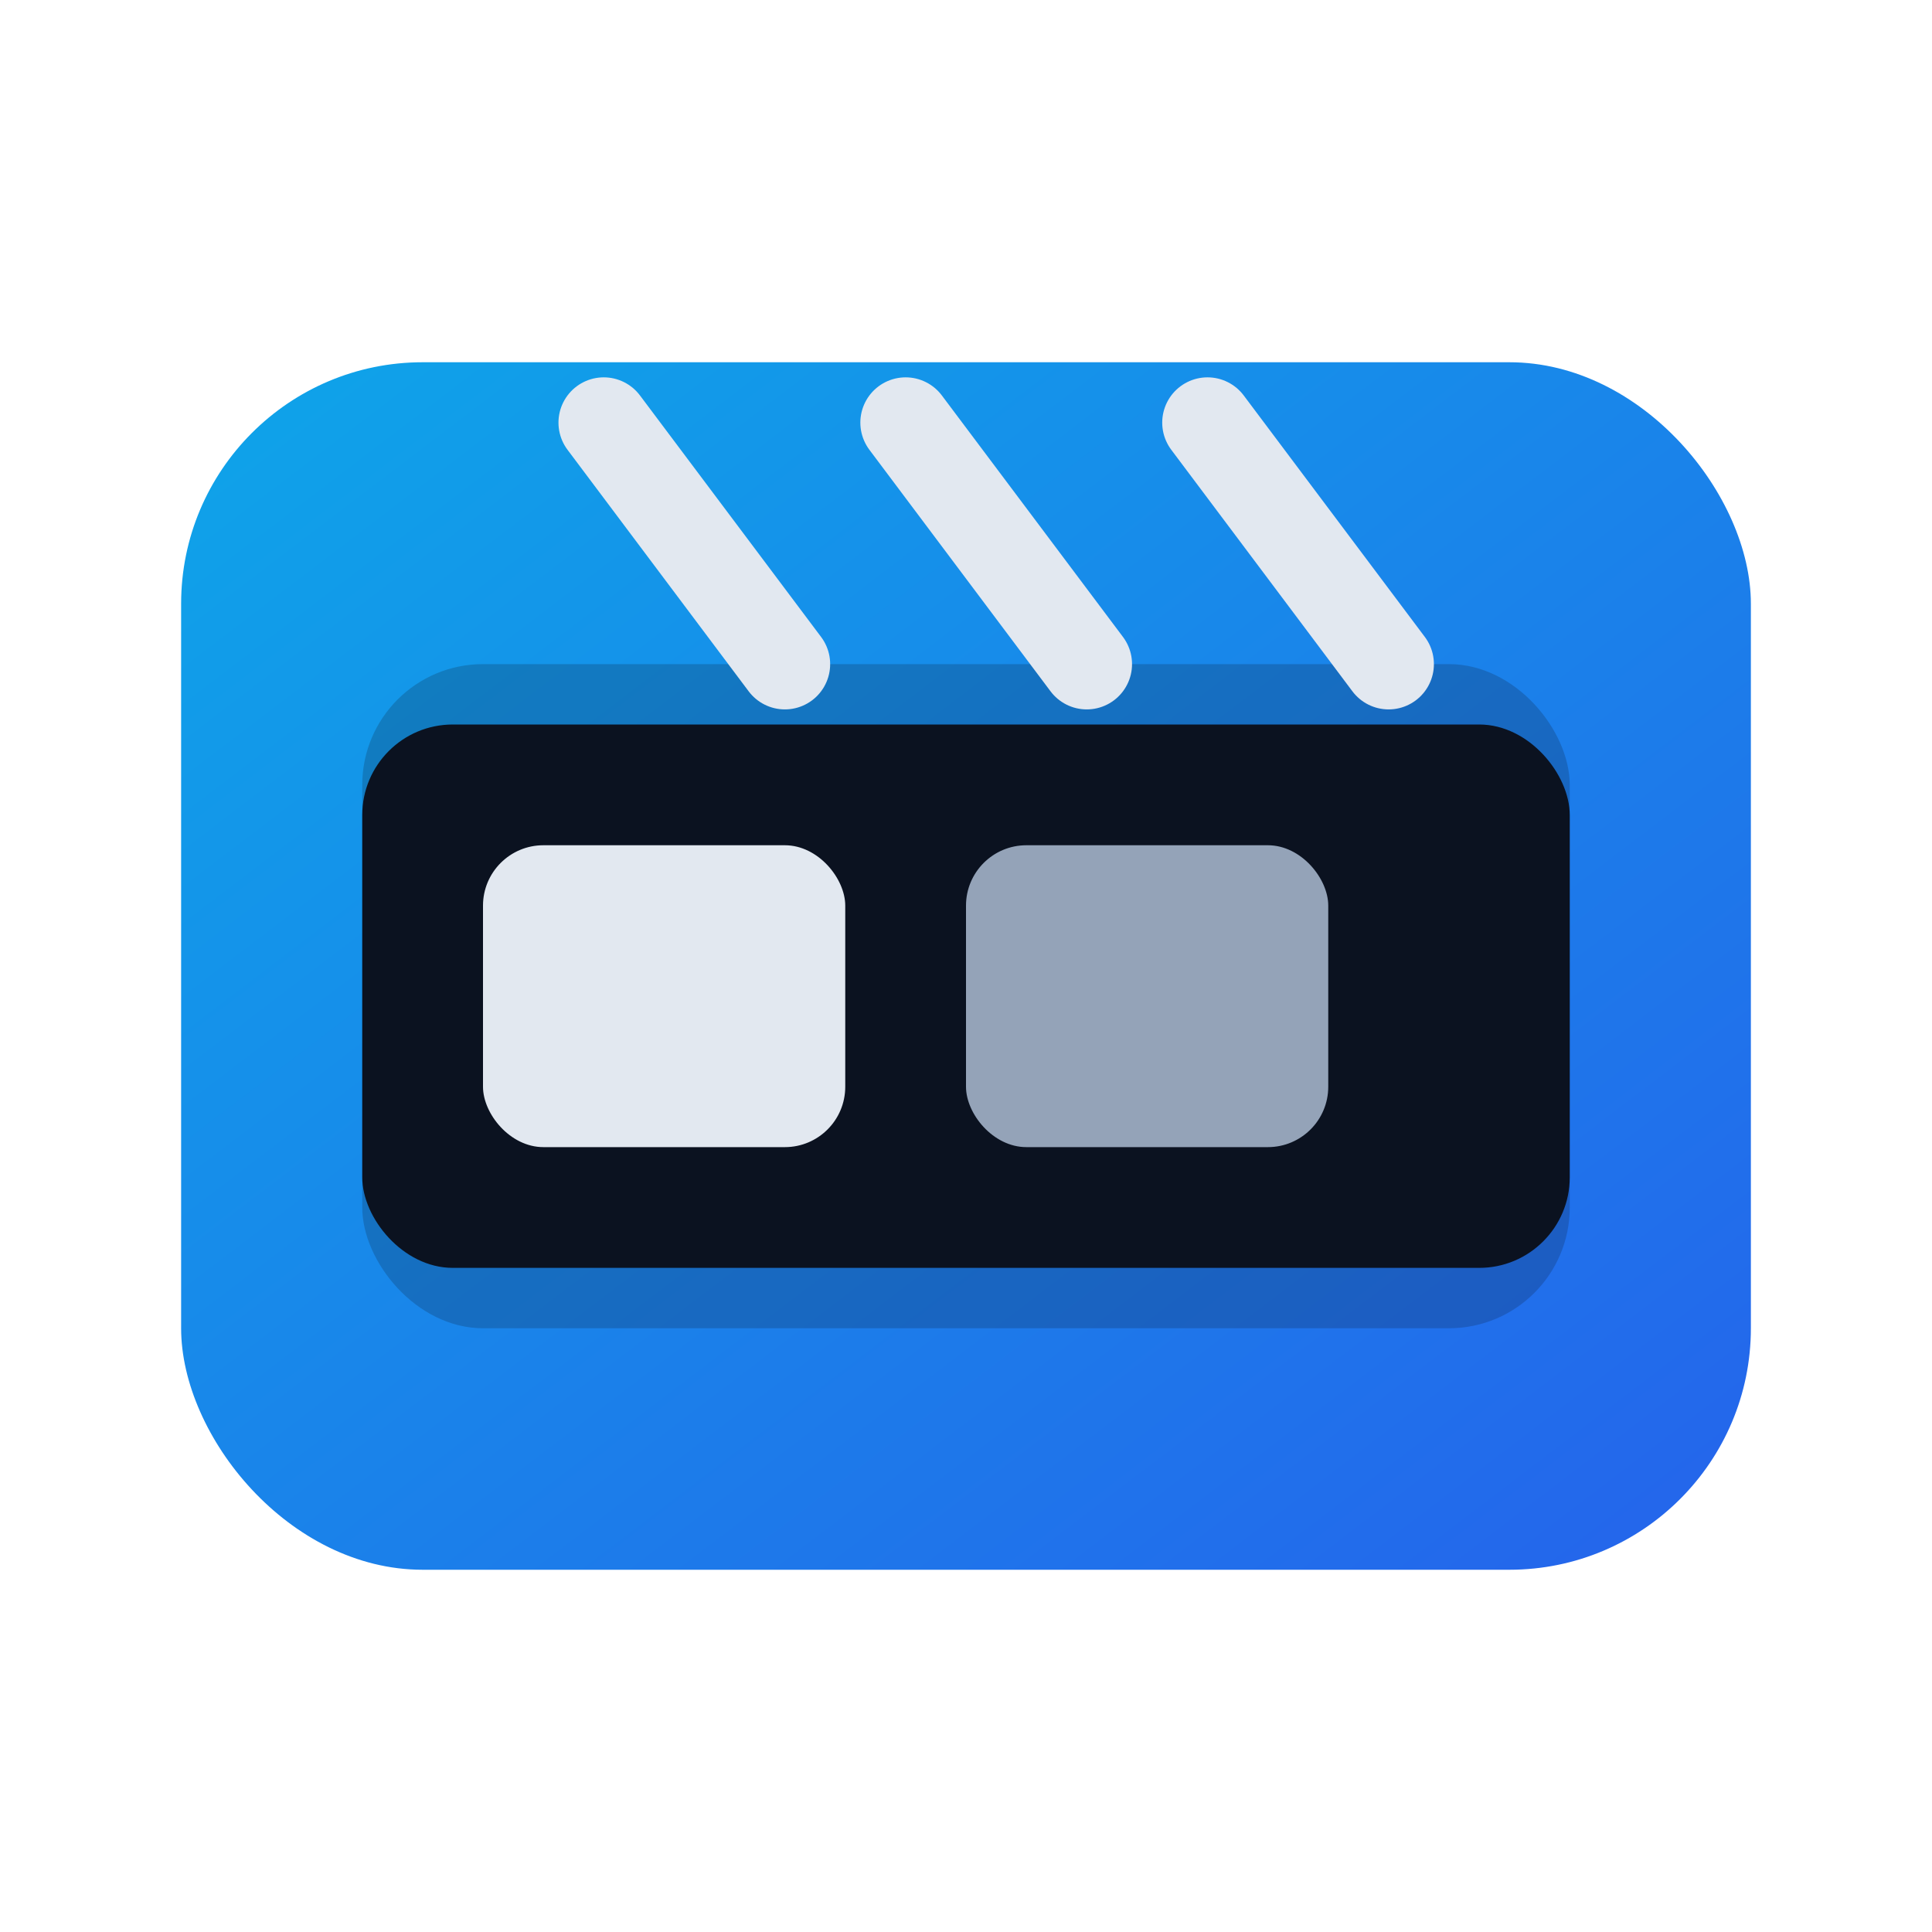
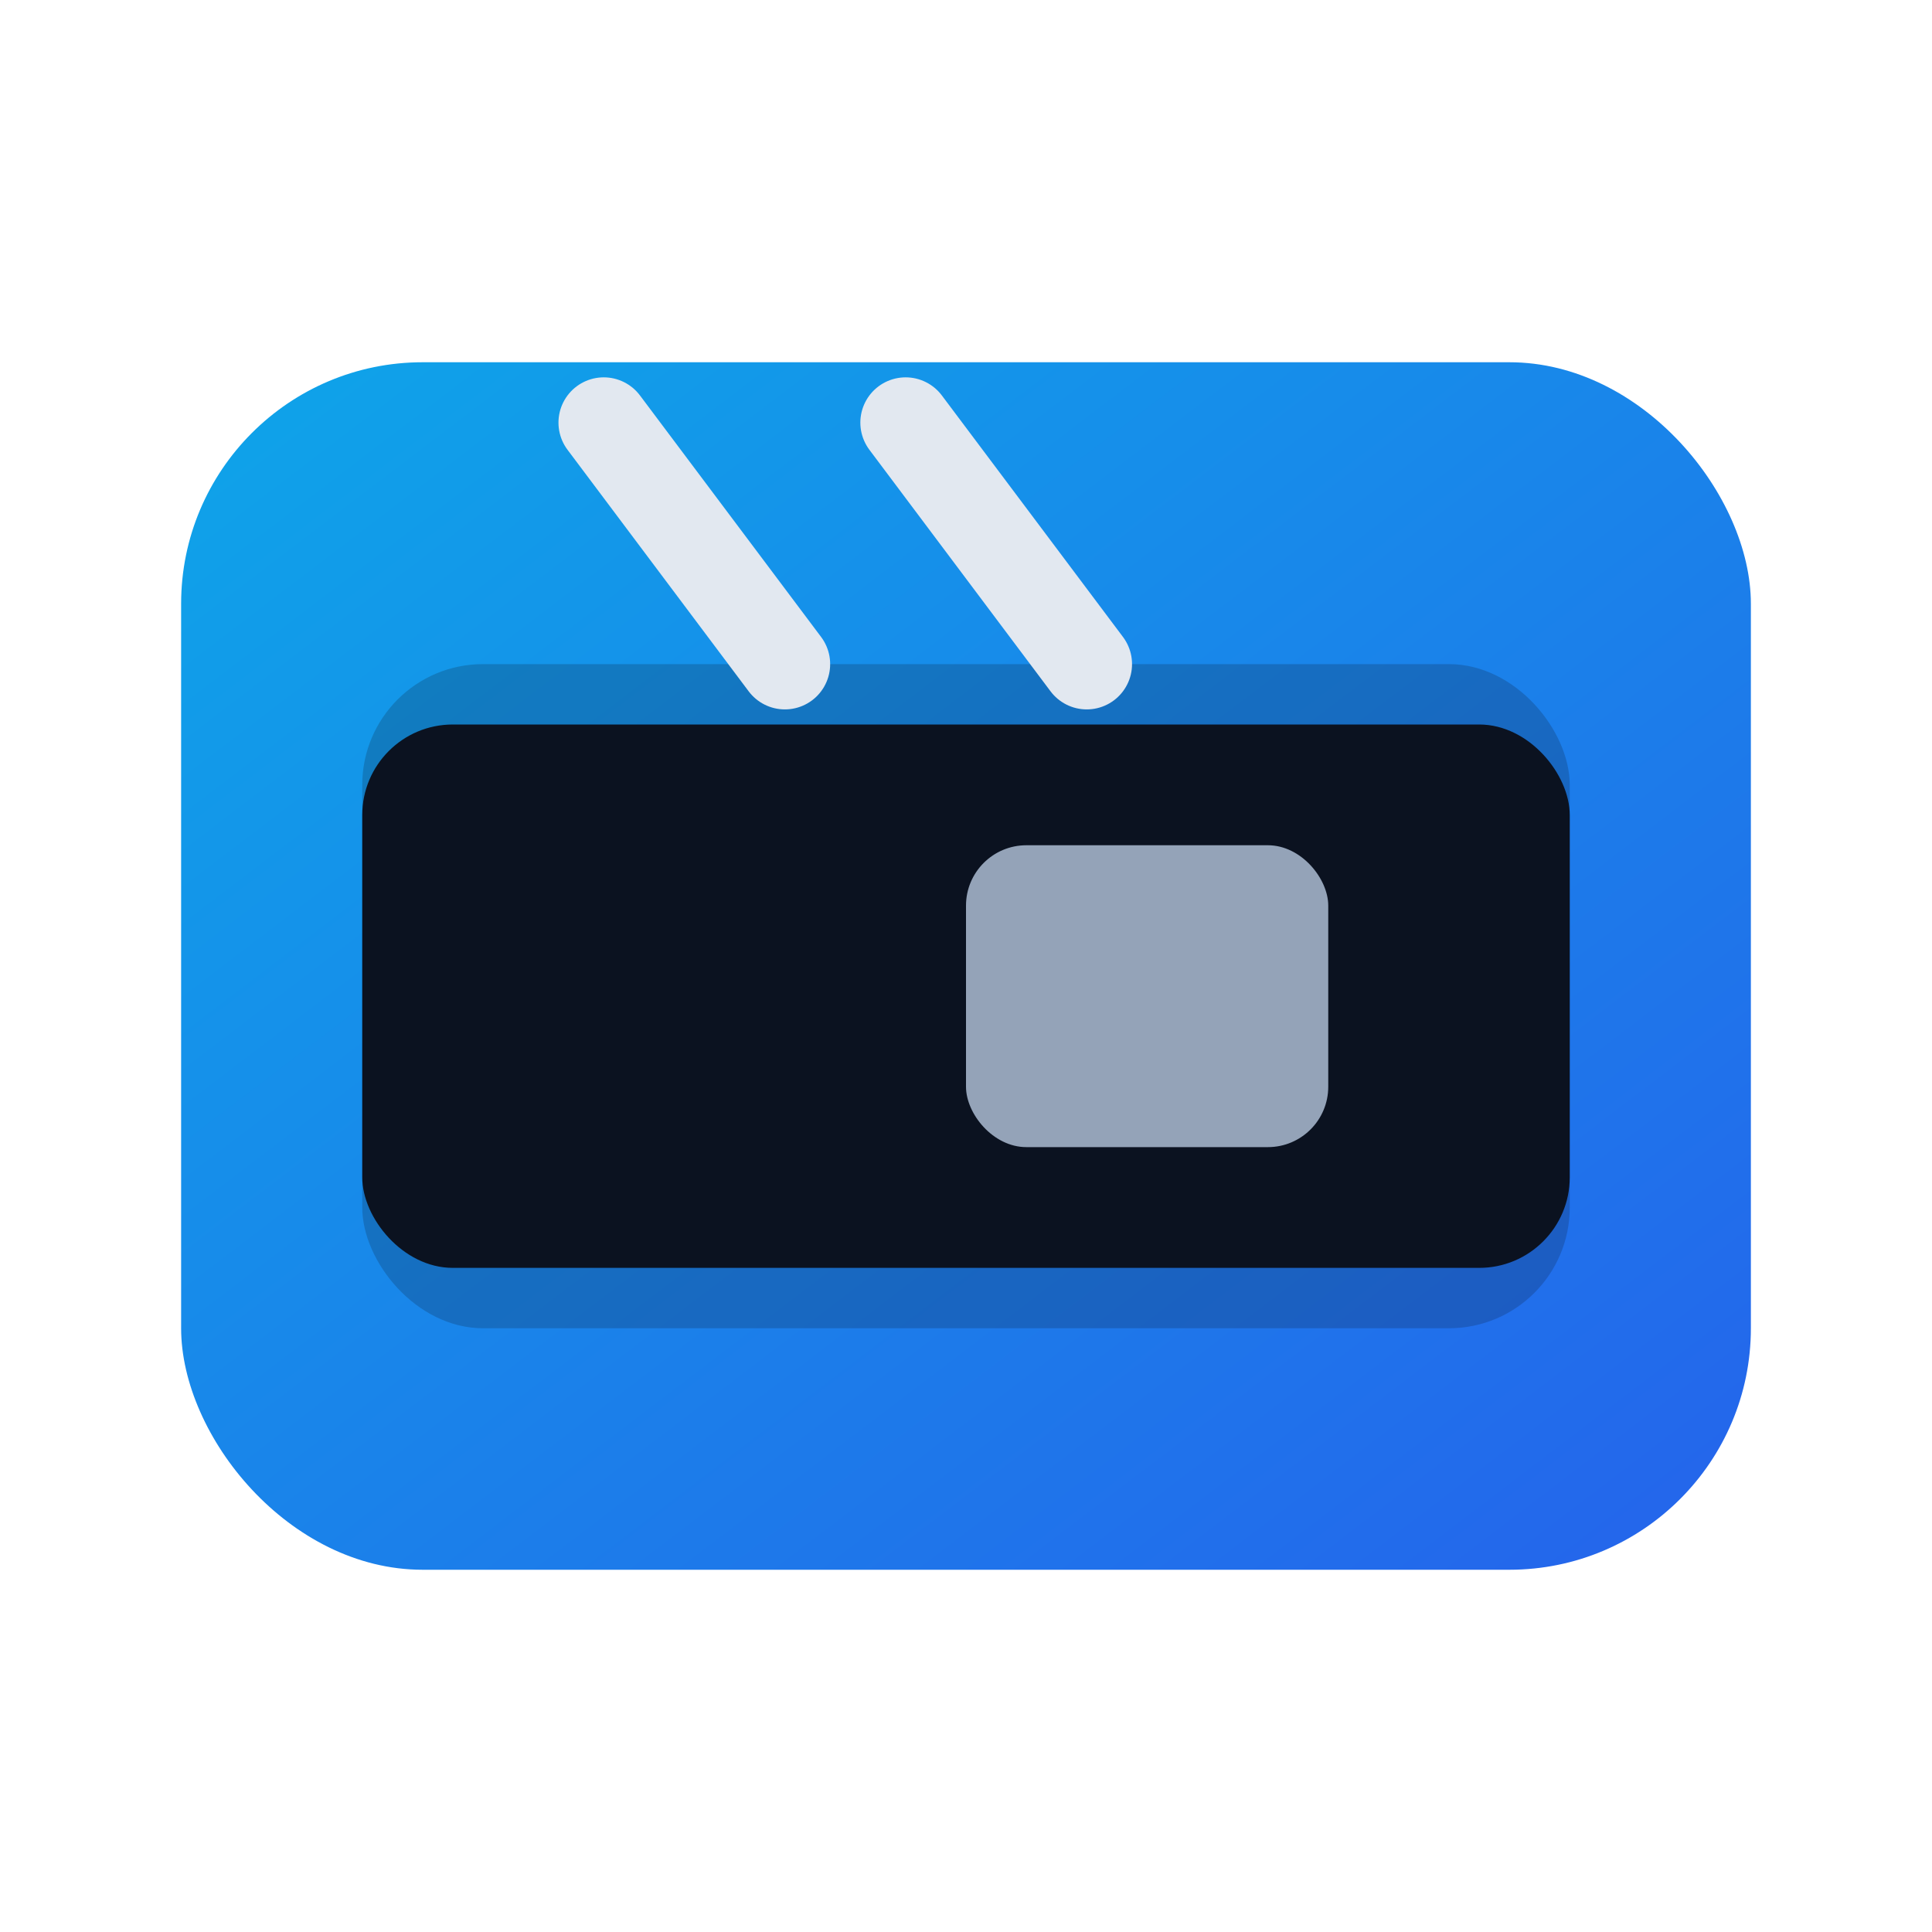
<svg xmlns="http://www.w3.org/2000/svg" viewBox="0 0 64 64">
  <defs>
    <linearGradient id="g" x1="0" y1="0" x2="1" y2="1">
      <stop offset="0" stop-color="#0ea5e9" />
      <stop offset="1" stop-color="#2563eb" />
    </linearGradient>
  </defs>
  <rect x="6" y="12" width="52" height="40" rx="8" fill="url(#g)" />
  <rect x="12" y="22" width="40" height="22" rx="4" fill="#0b1220" opacity=".2" />
  <rect x="12" y="24" width="40" height="18" rx="3" fill="#0b1220" />
-   <rect x="16" y="28" width="12" height="10" rx="2" fill="#e2e8f0" />
  <rect x="32" y="28" width="12" height="10" rx="2" fill="#94a3b8" />
-   <path d="M20 14l6 8M30 14l6 8M40 14l6 8" stroke="#e2e8f0" stroke-width="3" stroke-linecap="round" />
+   <path d="M20 14l6 8M30 14l6 8M40 14" stroke="#e2e8f0" stroke-width="3" stroke-linecap="round" />
</svg>